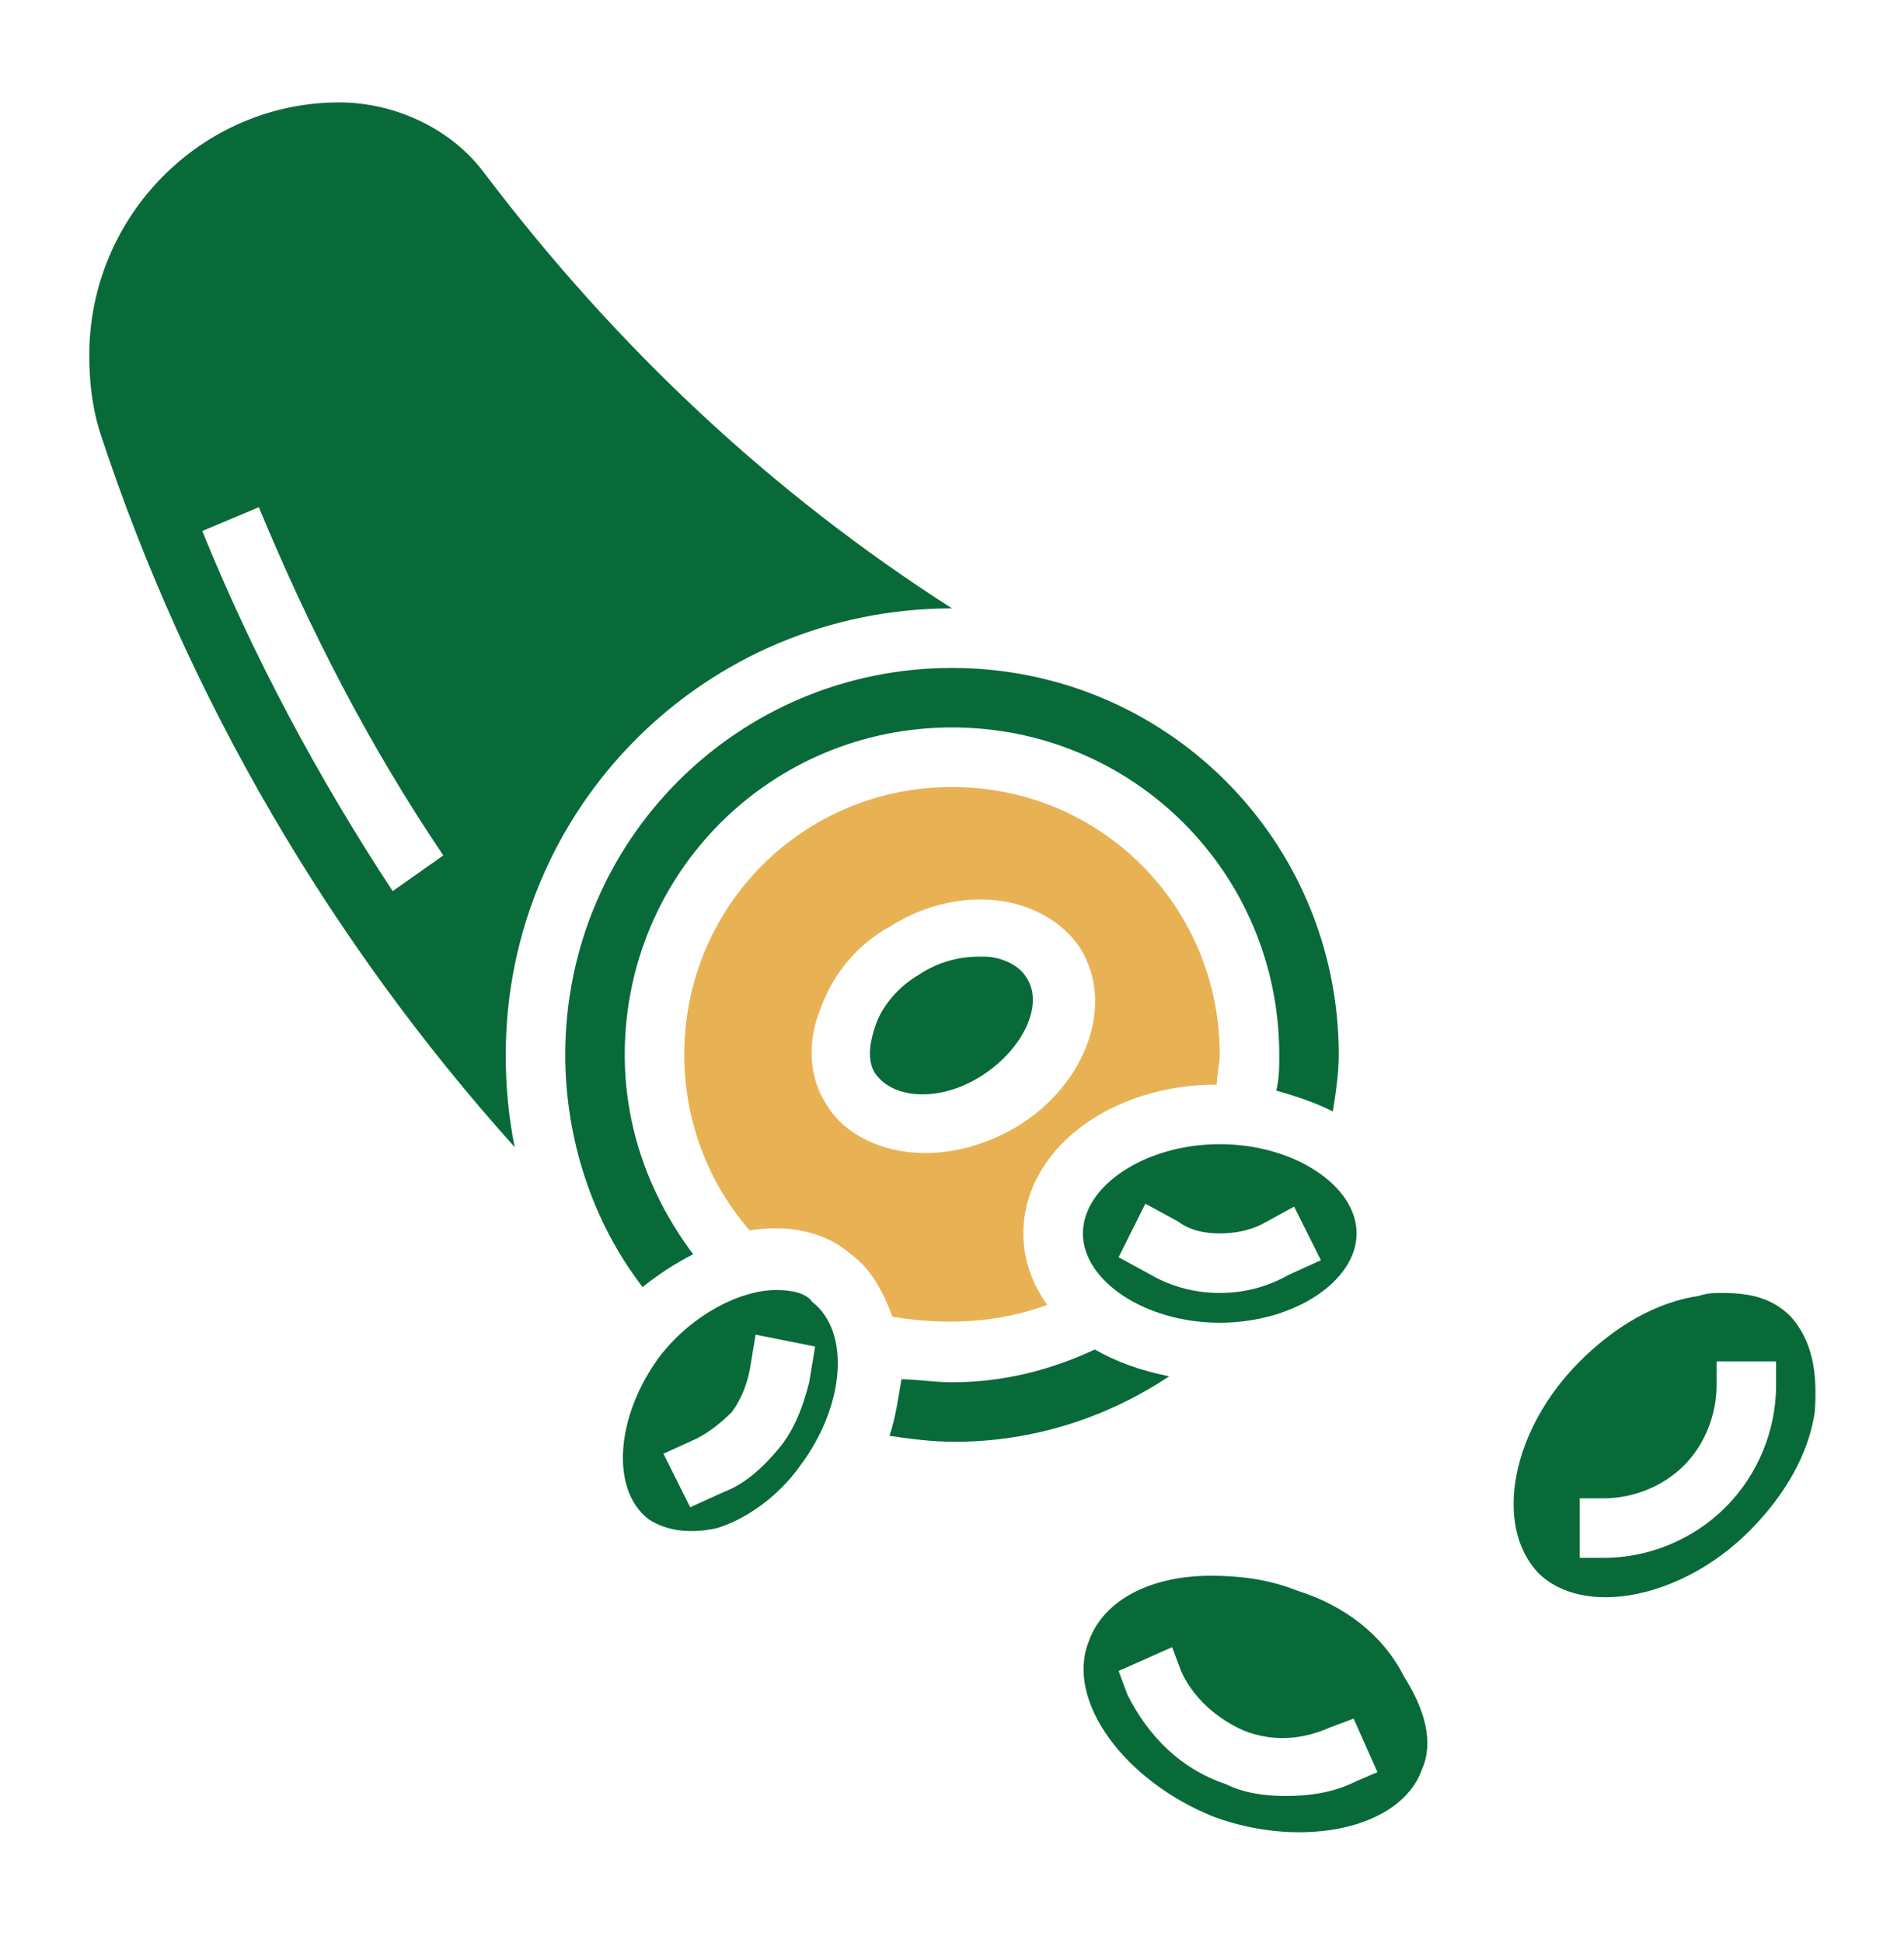
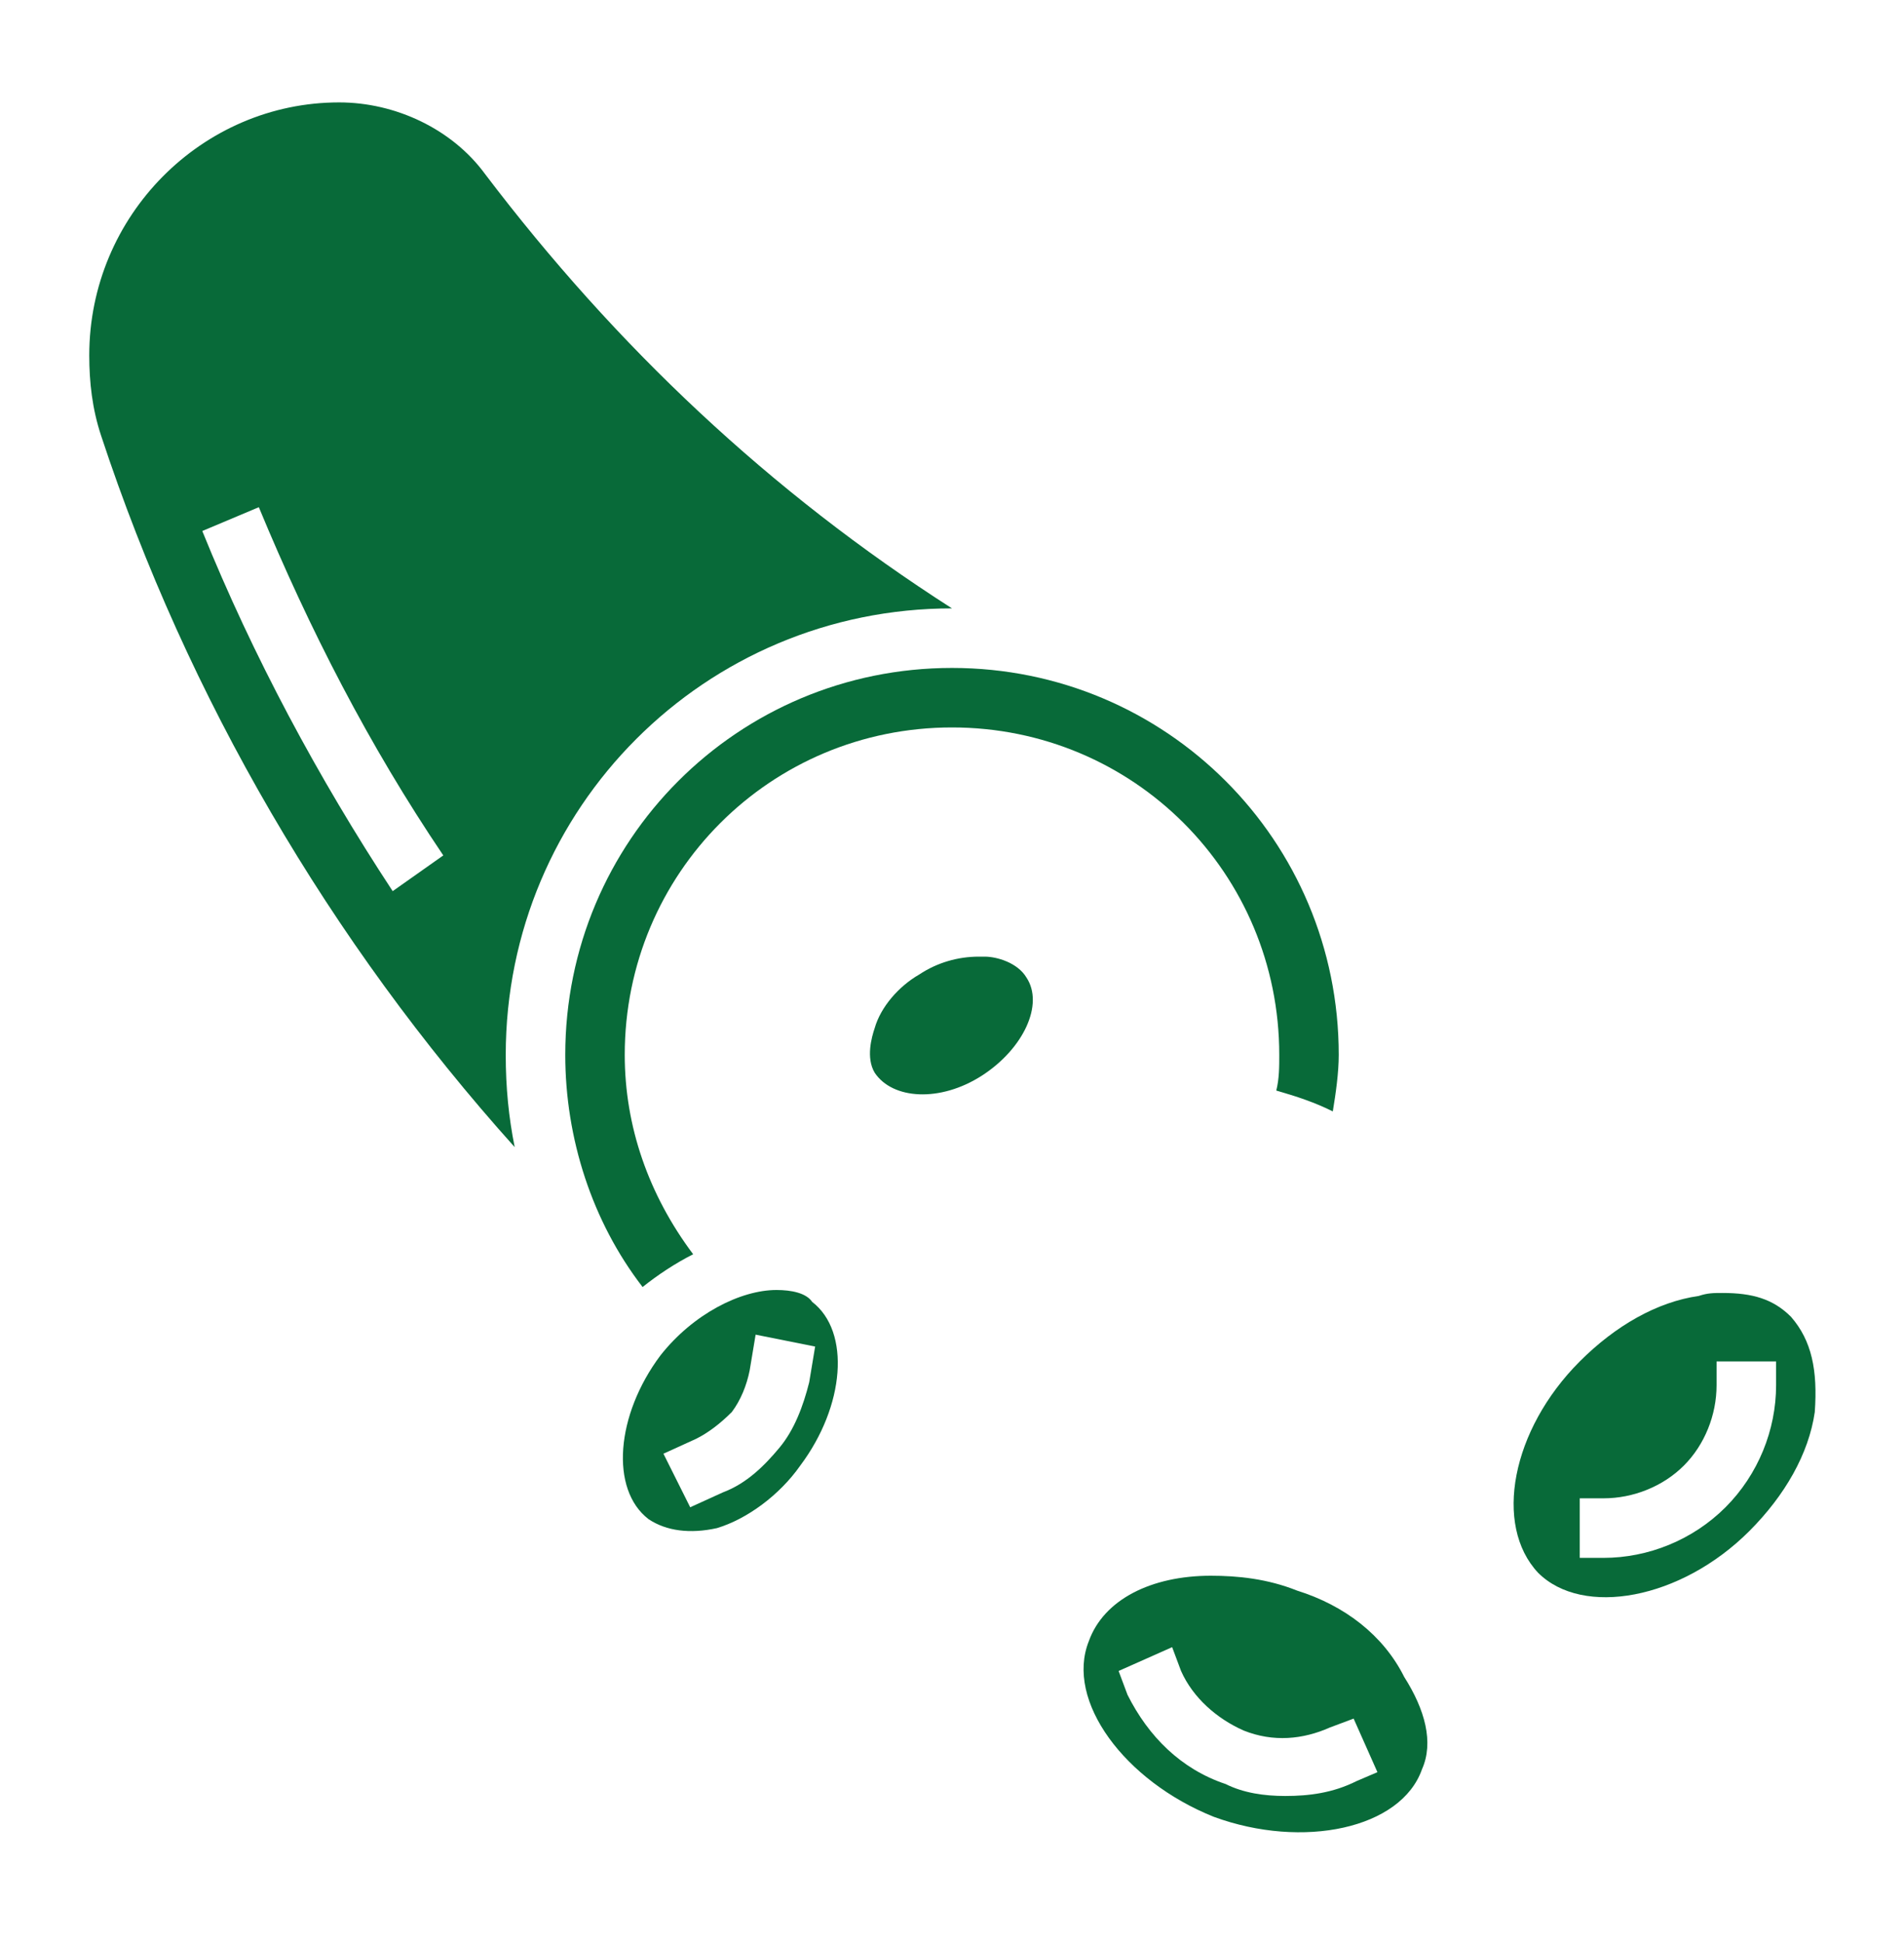
<svg xmlns="http://www.w3.org/2000/svg" width="50" height="51" viewBox="0 0 50 51" fill="none">
  <path d="M26.954 25.657C26.72 25.266 26.173 25.11 25.86 25.11C25.782 25.11 25.704 25.11 25.704 25.11C25.157 25.11 24.61 25.266 24.141 25.578C23.595 25.891 23.126 26.438 22.97 26.985C22.891 27.219 22.735 27.766 22.97 28.157C23.438 28.86 24.688 28.938 25.782 28.235C26.876 27.532 27.423 26.36 26.954 25.657Z" fill="#086A39" />
-   <path d="M32.031 30.032C30.078 30.032 28.438 31.125 28.438 32.375C28.438 33.625 30.078 34.719 32.031 34.719C33.984 34.719 35.625 33.625 35.625 32.375C35.625 31.125 33.984 30.032 32.031 30.032ZM33.828 33.469C33.281 33.782 32.656 33.938 32.031 33.938C31.406 33.938 30.781 33.782 30.234 33.469L29.375 33L30.078 31.594L30.938 32.063C31.25 32.297 31.641 32.375 32.031 32.375C32.422 32.375 32.812 32.297 33.125 32.141L33.984 31.672L34.688 33.078L33.828 33.469Z" fill="#086A39" />
  <path d="M25 15.969C20.234 12.922 16.172 9.094 12.734 4.563C11.875 3.391 10.391 2.688 8.906 2.688C5.312 2.688 2.344 5.656 2.344 9.328C2.344 10.031 2.422 10.735 2.656 11.438C4.922 18.313 8.672 24.719 13.516 30.11C13.359 29.328 13.281 28.547 13.281 27.688C13.281 21.203 18.516 15.969 25 15.969ZM10.312 23.391C8.359 20.422 6.641 17.219 5.312 13.938L6.797 13.313C8.125 16.516 9.688 19.563 11.641 22.453L10.312 23.391Z" fill="#086A39" />
-   <path d="M27.5 34.25C27.109 33.703 26.875 33.078 26.875 32.375C26.875 30.188 29.141 28.469 31.953 28.469C31.953 28.235 32.031 27.922 32.031 27.688C32.031 23.782 28.906 20.657 25 20.657C21.094 20.657 17.969 23.782 17.969 27.688C17.969 29.407 18.594 31.047 19.688 32.297C20.625 32.141 21.641 32.297 22.344 32.922C22.891 33.313 23.203 33.938 23.438 34.563C24.844 34.797 26.25 34.719 27.5 34.25ZM21.719 29.016C21.25 28.313 21.172 27.375 21.562 26.438C21.875 25.578 22.5 24.797 23.359 24.328C24.219 23.782 25.156 23.547 26.094 23.625C27.031 23.703 27.891 24.172 28.359 24.875C29.297 26.36 28.516 28.469 26.719 29.563C25.938 30.032 25.078 30.266 24.297 30.266C23.203 30.266 22.188 29.797 21.719 29.016Z" fill="#E8B254" />
  <path d="M18.203 32.922C17.031 31.36 16.406 29.563 16.406 27.688C16.406 22.922 20.234 19.094 25 19.094C29.766 19.094 33.594 22.922 33.594 27.688C33.594 28 33.594 28.313 33.516 28.625C34.062 28.782 34.531 28.938 35 29.172C35.078 28.703 35.156 28.157 35.156 27.688C35.156 22.063 30.625 17.532 25 17.532C19.375 17.532 14.844 22.063 14.844 27.688C14.844 29.875 15.547 32.063 16.875 33.782C17.266 33.469 17.734 33.157 18.203 32.922Z" fill="#086A39" />
  <path d="M20.39 33.86C19.453 33.86 18.203 34.485 17.343 35.578C16.172 37.141 16.015 39.094 17.031 39.875C17.5 40.188 18.125 40.266 18.828 40.11C19.609 39.875 20.468 39.25 21.015 38.469C22.187 36.907 22.343 34.953 21.328 34.172C21.172 33.938 20.781 33.86 20.39 33.86ZM21.25 36.282C21.093 36.907 20.859 37.532 20.468 38C20.078 38.469 19.609 38.938 18.984 39.172L18.125 39.563L17.422 38.157L18.281 37.766C18.593 37.61 18.906 37.375 19.218 37.063C19.453 36.75 19.609 36.36 19.687 35.969L19.843 35.032L21.406 35.344L21.25 36.282Z" fill="#086A39" />
-   <path d="M28.75 35.422C27.578 35.969 26.328 36.282 25 36.282C24.531 36.282 24.062 36.203 23.672 36.203C23.594 36.672 23.516 37.219 23.359 37.688C23.906 37.766 24.453 37.844 25.078 37.844C27.109 37.844 29.062 37.219 30.703 36.125C29.922 35.969 29.297 35.735 28.75 35.422Z" fill="#086A39" />
  <path d="M47.032 34.563C46.563 34.094 46.016 33.938 45.235 33.938C45 33.938 44.844 33.938 44.61 34.016C43.516 34.172 42.422 34.797 41.485 35.735C39.688 37.532 39.219 40.032 40.391 41.282C41.563 42.453 44.141 41.985 45.938 40.188C46.875 39.25 47.5 38.157 47.657 37.063C47.735 35.969 47.578 35.188 47.032 34.563ZM46.641 36.36C46.641 37.532 46.172 38.703 45.313 39.563C44.453 40.422 43.282 40.891 42.11 40.891H41.485V39.328H42.11C42.891 39.328 43.672 39.016 44.219 38.469C44.766 37.922 45.078 37.141 45.078 36.36V35.735H46.641V36.36Z" fill="#086A39" />
  <path d="M34.062 41.75C33.281 41.438 32.5 41.36 31.797 41.36C30.234 41.36 28.984 41.985 28.593 43.078C27.968 44.641 29.531 46.75 31.875 47.688C34.218 48.547 36.797 48 37.343 46.438C37.656 45.735 37.422 44.875 36.875 44.016C36.328 42.922 35.312 42.141 34.062 41.75ZM35.625 46.75C35 47.063 34.375 47.141 33.75 47.141C33.203 47.141 32.656 47.063 32.187 46.828C31.015 46.438 30.156 45.578 29.609 44.485L29.375 43.86L30.781 43.235L31.015 43.86C31.328 44.563 31.953 45.11 32.656 45.422C33.437 45.735 34.218 45.657 34.922 45.344L35.547 45.11L36.172 46.516L35.625 46.75Z" fill="#086A39" />
</svg>